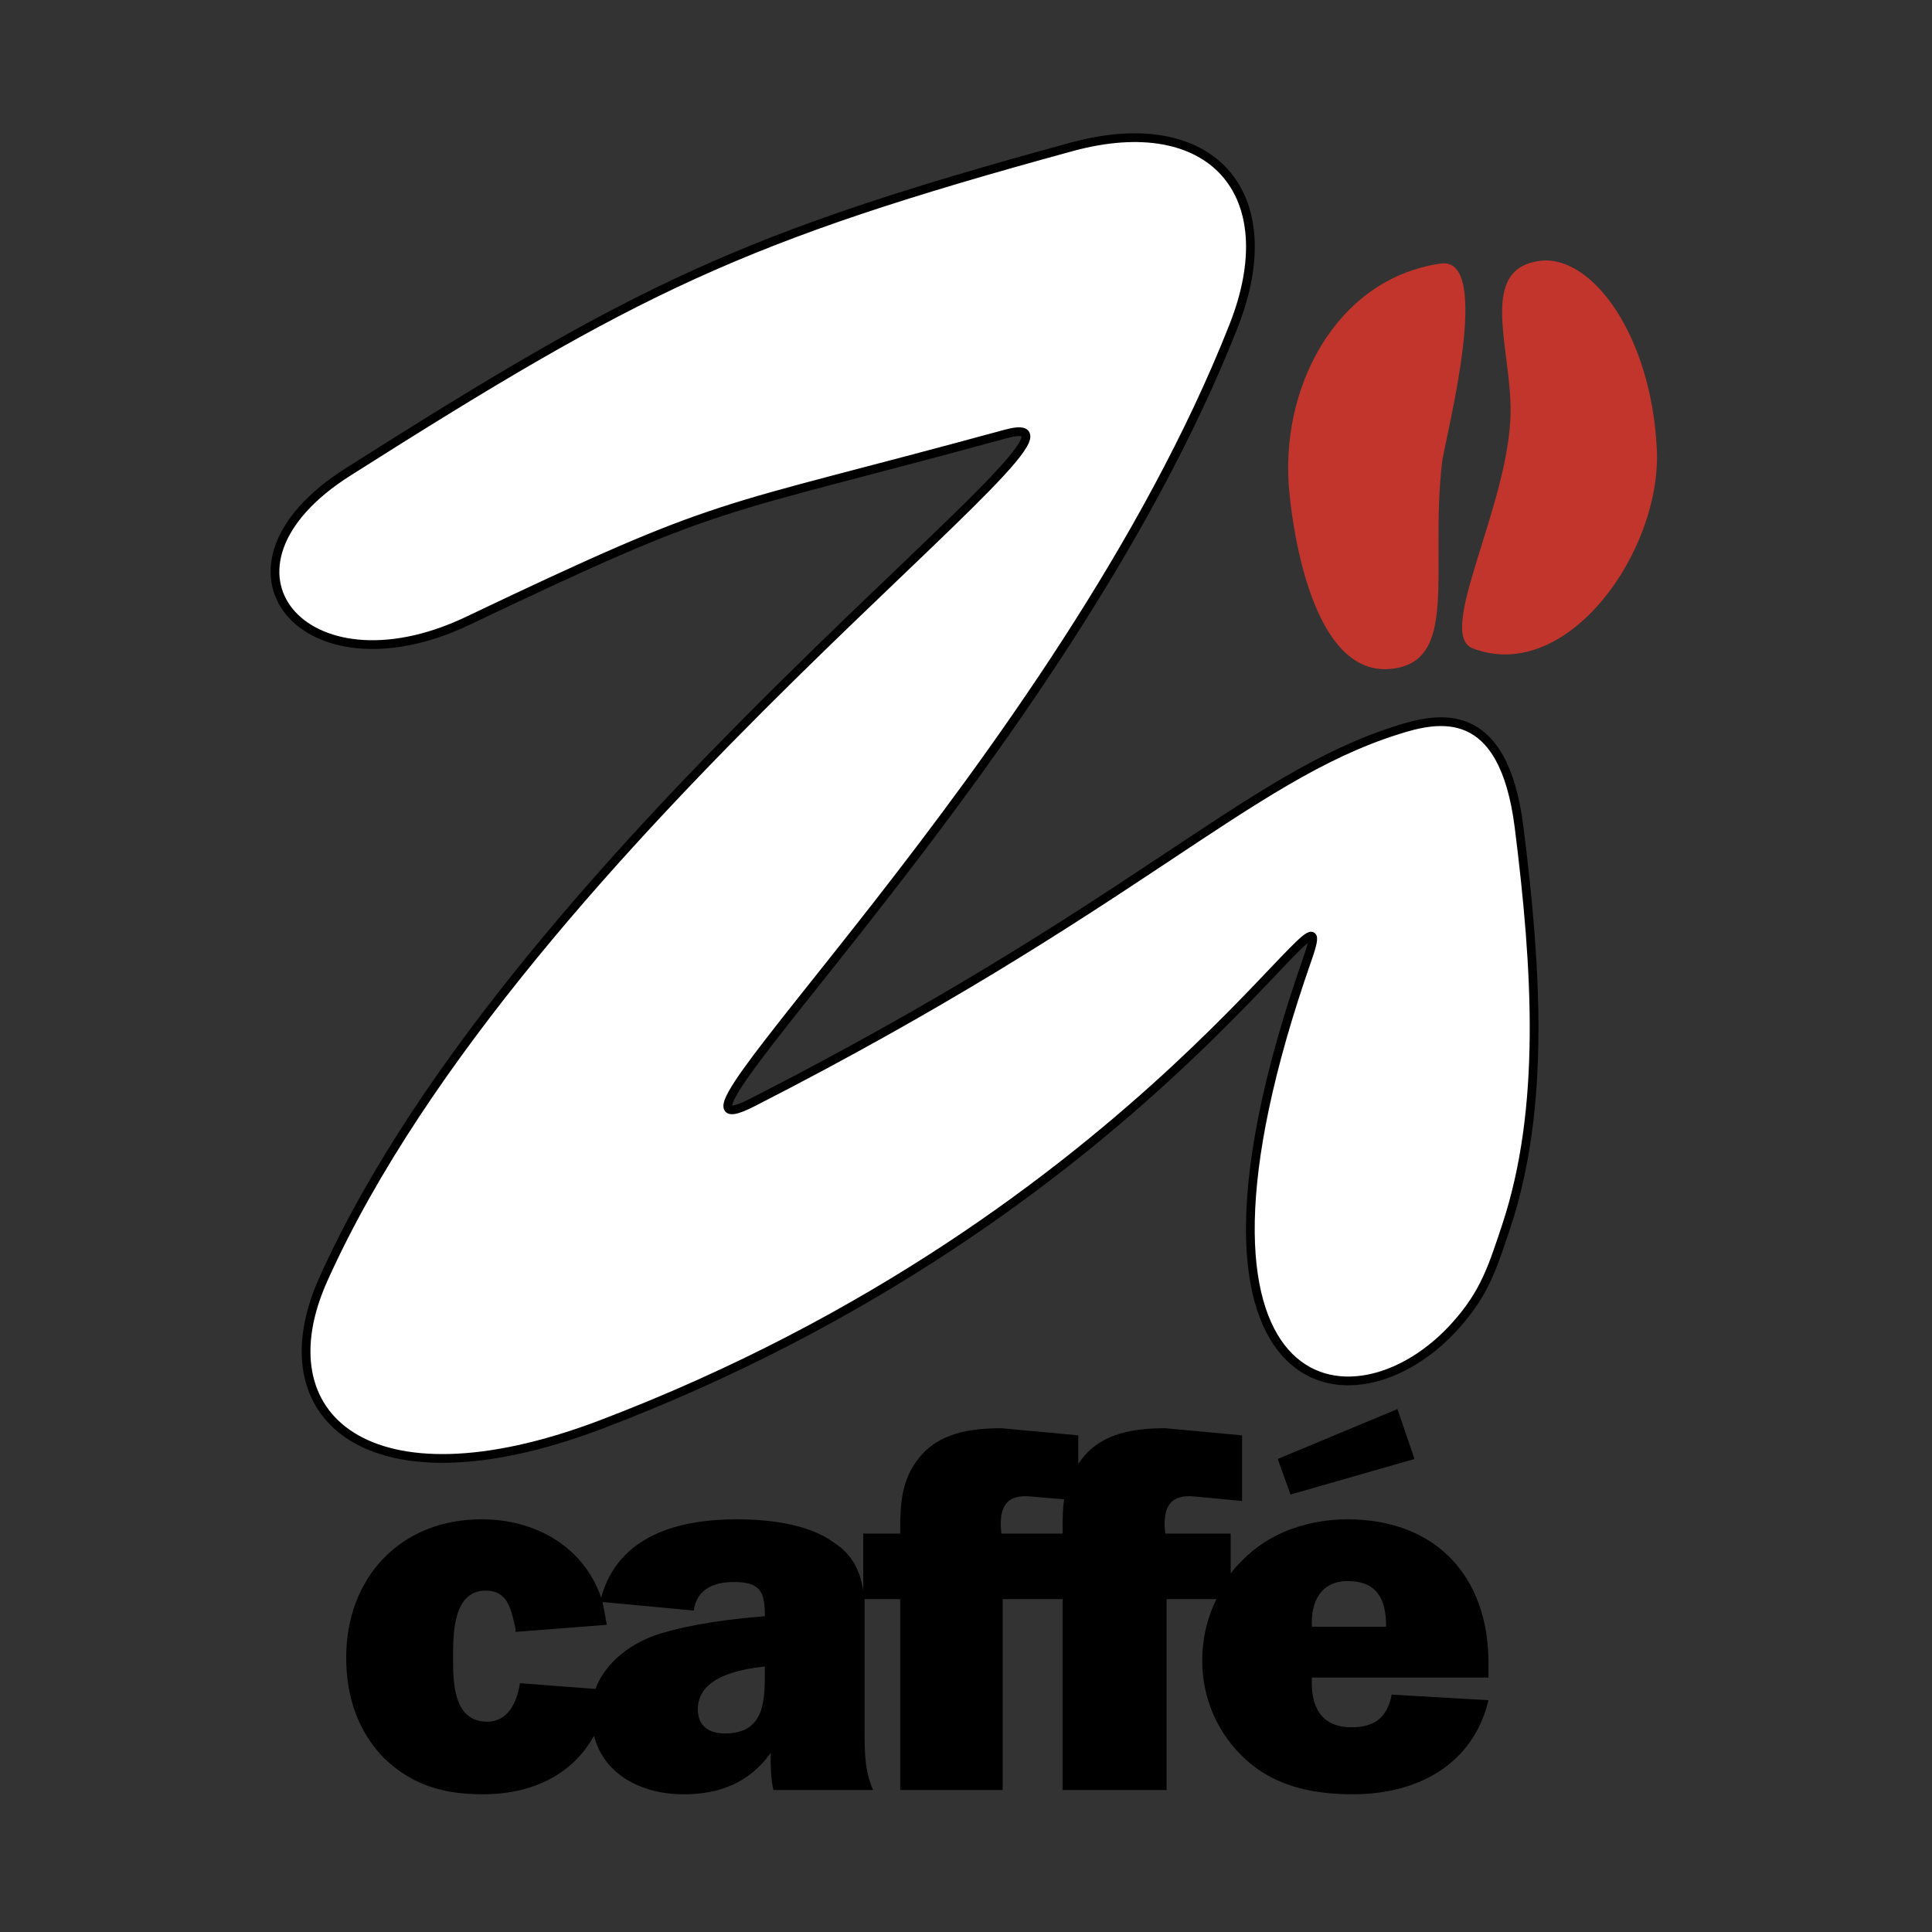
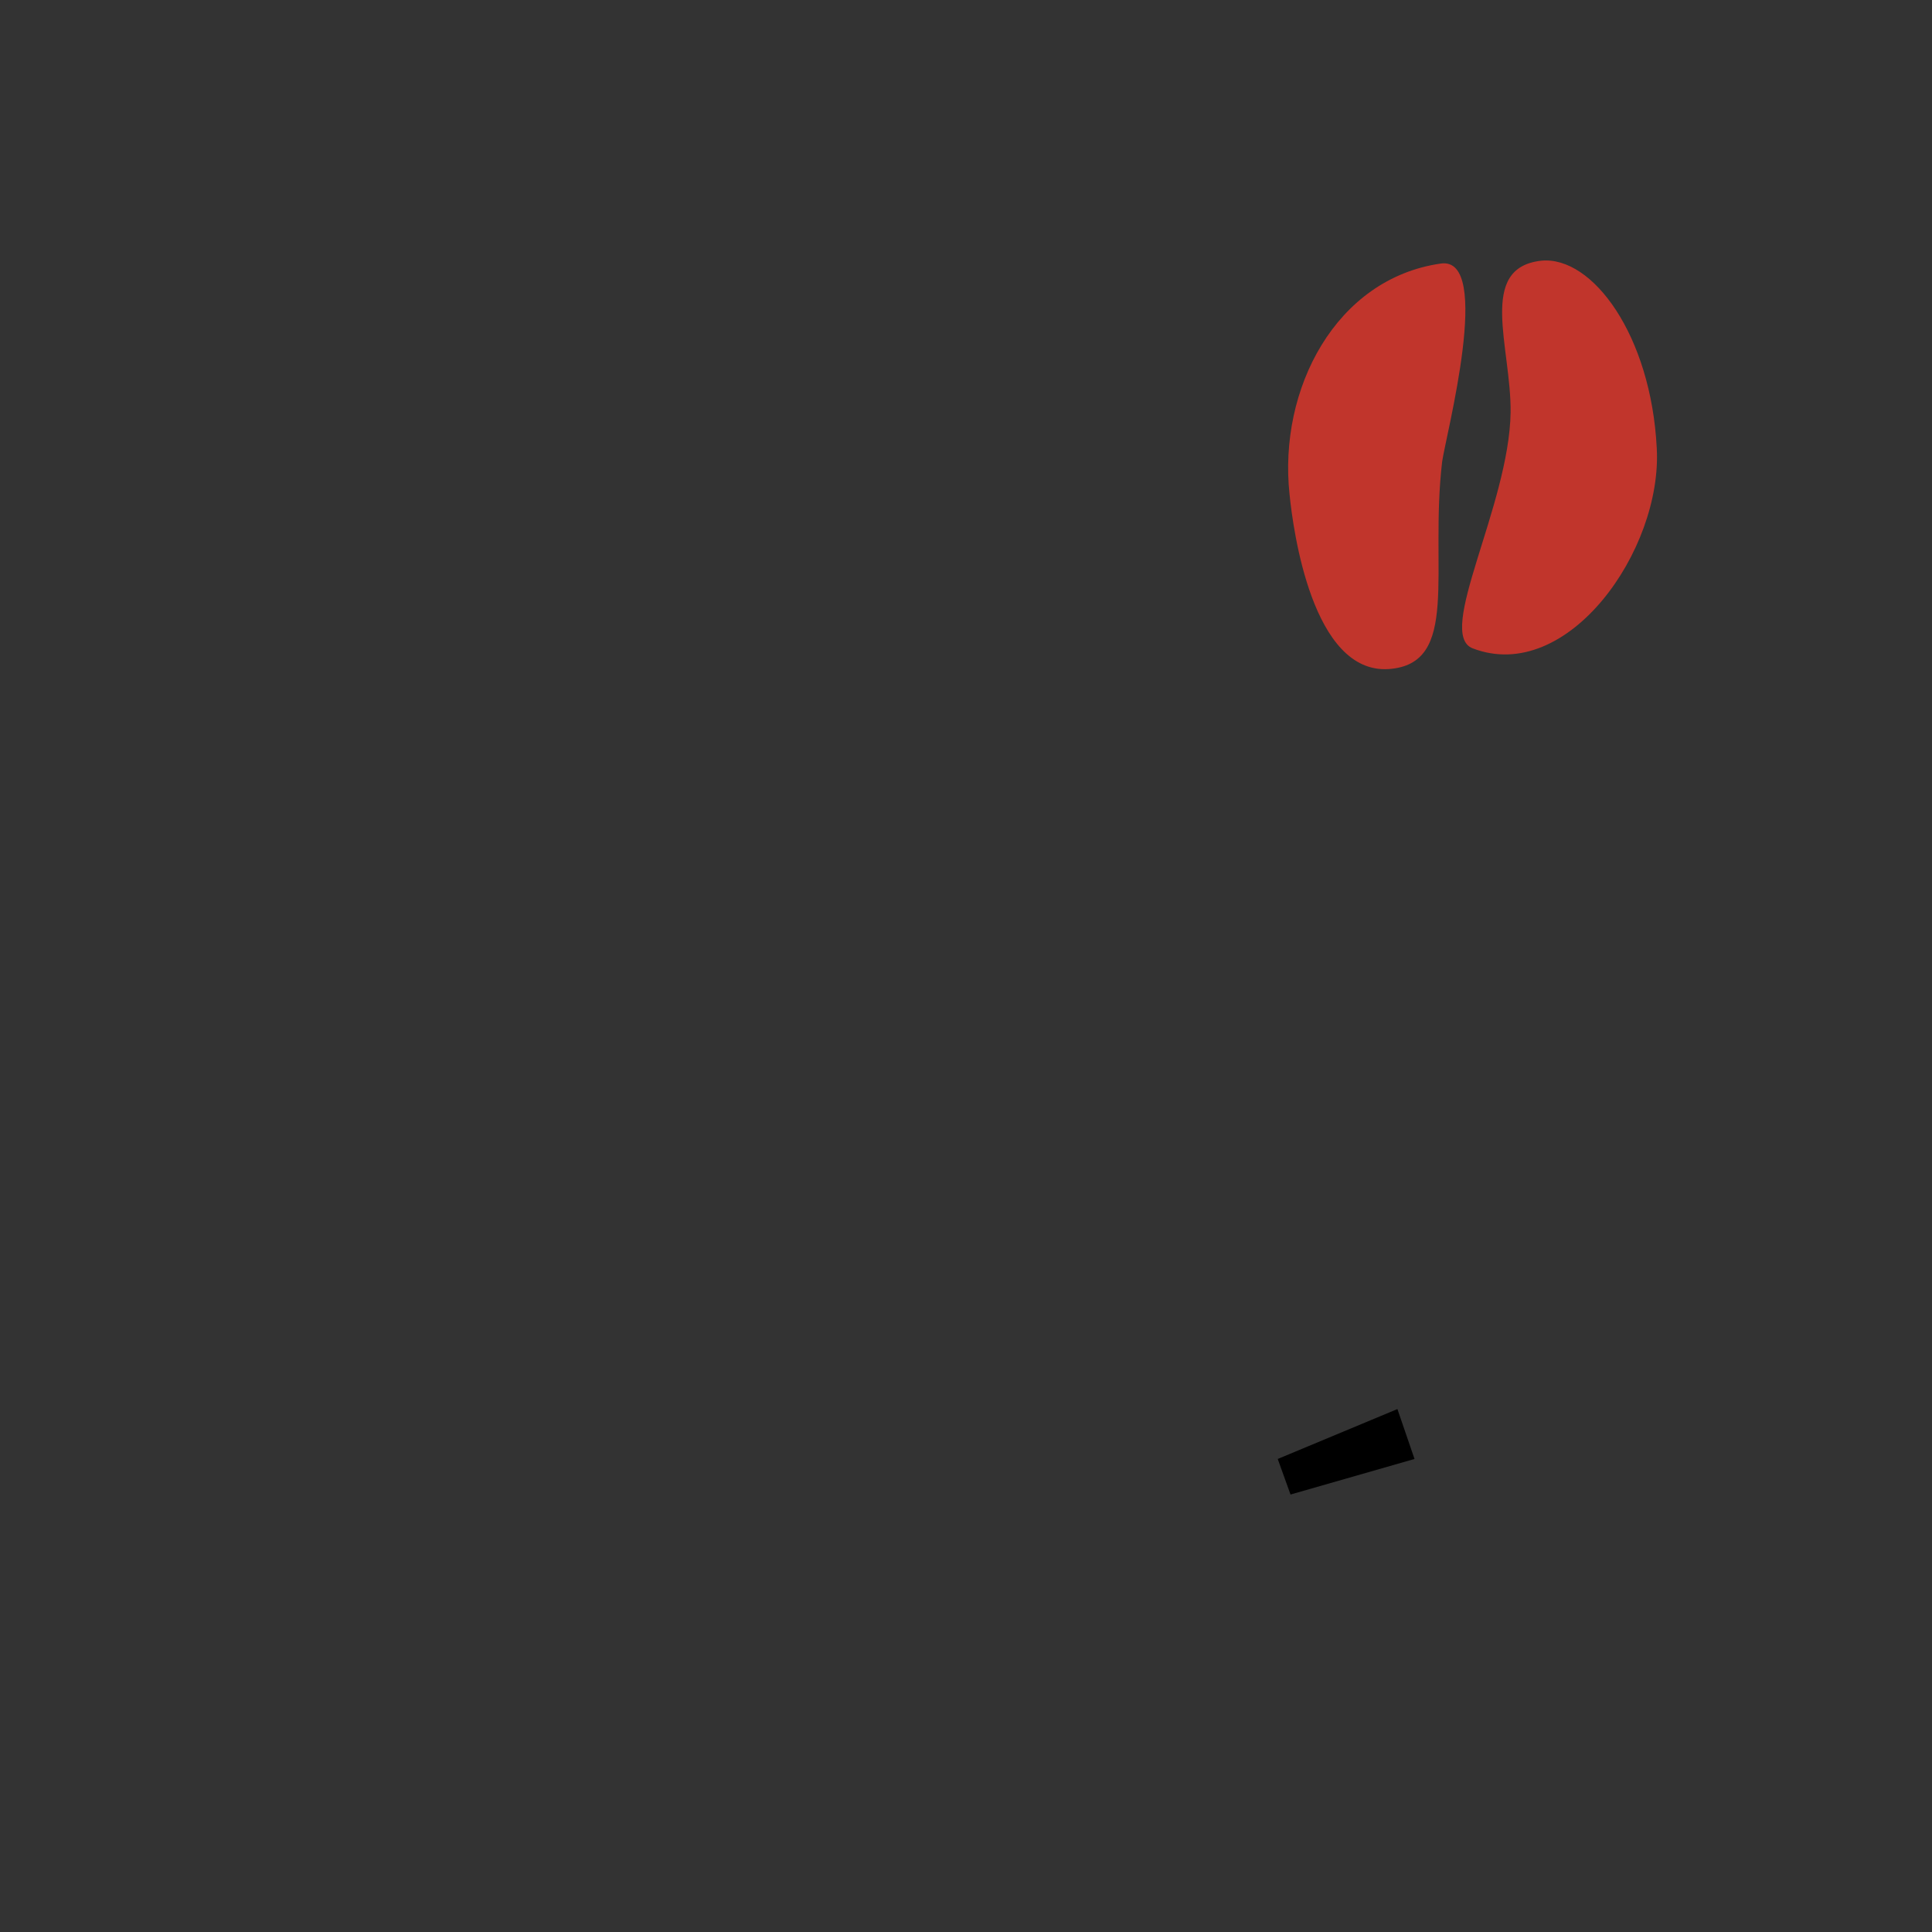
<svg xmlns="http://www.w3.org/2000/svg" width="2500" height="2500" viewBox="0 0 192.756 192.756">
  <rect x="0" y="0" width="192.756" height="192.756" fill="#333333" stroke="none" />
  <g fill-rule="evenodd" clip-rule="evenodd">
-     <path fill="#fff" fill-opacity="0" d="M0 0h192.756v192.756H0V0z" />
-     <path d="M34.76 47.063c-15.223 9.592-4.481 22.604 11.809 14.925C72.818 49.481 70.4 51.471 100.348 43.295c13.941-3.769-48.302 40.307-68.078 84.318-6.188 13.723 4.481 23.248 27.53 14.574 54.917-20.832 74.829-58.443 70.633-46.499-15.574 44.508 4.695 47.993 14.867 36.473 2.846-3.199 3.627-5.758 4.979-9.811 3.914-11.803 3.059-25.666 1.281-39.816-1.566-12.442-8.039-11.021-12.236-9.669-15.008 4.764-26.102 17.632-64.23 37.114-13.374 6.824 30.802-33.915 47.939-77.35 5.336-13.367-2.205-21.756-16.07-17.988-33.078 9.03-43.393 14.15-72.203 32.422z" fill="#fff" stroke="#000" stroke-width=".872" stroke-linejoin="round" stroke-miterlimit="2.613" />
    <path d="M146.941 64.689c9.463 3.626 18.924-9.811 18.354-19.979-.568-11.234-6.402-19.197-11.523-18.7-6.402.711-2.988 8.604-3.059 15.145-.143 9.315-7.541 22.113-3.772 23.534zM143.883 46.062c.355-2.56 5.123-20.548-.143-19.766-10.457 1.493-16.219 12.513-15.08 23.037.355 3.555 2.277 17.917 9.887 17.419 7.185-.498 4.057-9.812 5.336-20.69z" fill="#c1352c" />
    <path d="M128.756 149.109l12.371-3.548-1.707-4.979-11.94 4.979 1.276 3.548z" />
-     <path d="M148.508 167.369v-1.434c0-8.674-5.26-14.352-14.074-14.352-3.824 0-7.801 1.281-10.51 4.125-.426.426-.854.854-1.139 1.273v-3.975h-6.531c-.287-2.561.424-3.982 2.98-3.697l4.689.443v-6.547l-7.67-.711c-2.994 0-6.26.434-8.248 2.986-.143.131-.271.426-.426.557v-2.832l-7.672-.711c-2.981 0-6.247.434-8.233 2.986-1.719 2.121-1.861 4.539-1.861 7.109v.416h-3.688v5.688c-.291-1.855-1.002-3.561-2.988-4.836-2.555-1.848-6.544-2.275-9.668-2.275-5.673 0-11.792 1.564-13.492 7.822-1.708-4.982-6.402-7.822-11.939-7.822-8.097 0-13.498 5.826-13.498 13.789 0 3.834 1.139 7.387 3.835 10.096 2.835 2.695 5.976 3.549 9.799 3.549 4.98 0 8.963-1.99 11.092-5.836.989 3.846 4.688 5.836 8.957 5.836 3.551 0 6.521-1.137 8.661-4.111 0 1.273 0 2.41.279 3.686h9.953c-.854-1.85-.854-3.846-.854-5.832v-9.236-3.975h3.551v19.043h10.225v-19.043h5.977v19.043h10.379v-19.043h4.975c-.996 1.984-1.424 4.123-1.424 6.107 0 3.84 1.566 7.389 4.404 9.949 2.99 2.701 6.824 3.412 10.666 3.412 6.248 0 11.926-2.838 13.492-9.385l-9.662-.562c-.416 2.275-1.707 3.264-3.984 3.264-3.119 0-4.109-2.127-3.973-4.965h17.62v.001zm-72.198-.681c0 2.992 0 6.258-3.984 6.258-1.565 0-2.703-.711-2.703-2.412 0-3.277 4.262-3.988 6.687-4.271v.425zm0-5.438c-3.397.283-6.948.709-10.363 1.711-2.851.848-5.542 2.838-6.539 5.545l-7.534-.574c-.284 1.85-1.139 3.84-3.272 3.84-3.397 0-3.397-3.977-3.397-6.398 0-2.412 0-6.678 3.261-6.678 2.27 0 2.549 1.99 2.975 3.838v.279l9.1-.705c-.136-.857-.285-1.564-.421-2.275l9.1.854c.279-2.121 1.992-2.85 3.978-2.85 2.549 0 3.113.859 3.113 3.271v.142h-.001zm29.706-8.658v.416h-6.107c-.295-2.561.416-3.982 2.994-3.697l3.266.277c-.153 1.014-.153 1.996-.153 3.004zm28.429 5.154c2.994 0 3.848 1.85 3.848 4.551h-7.404c-.137-2.41.853-4.551 3.556-4.551z" />
  </g>
</svg>